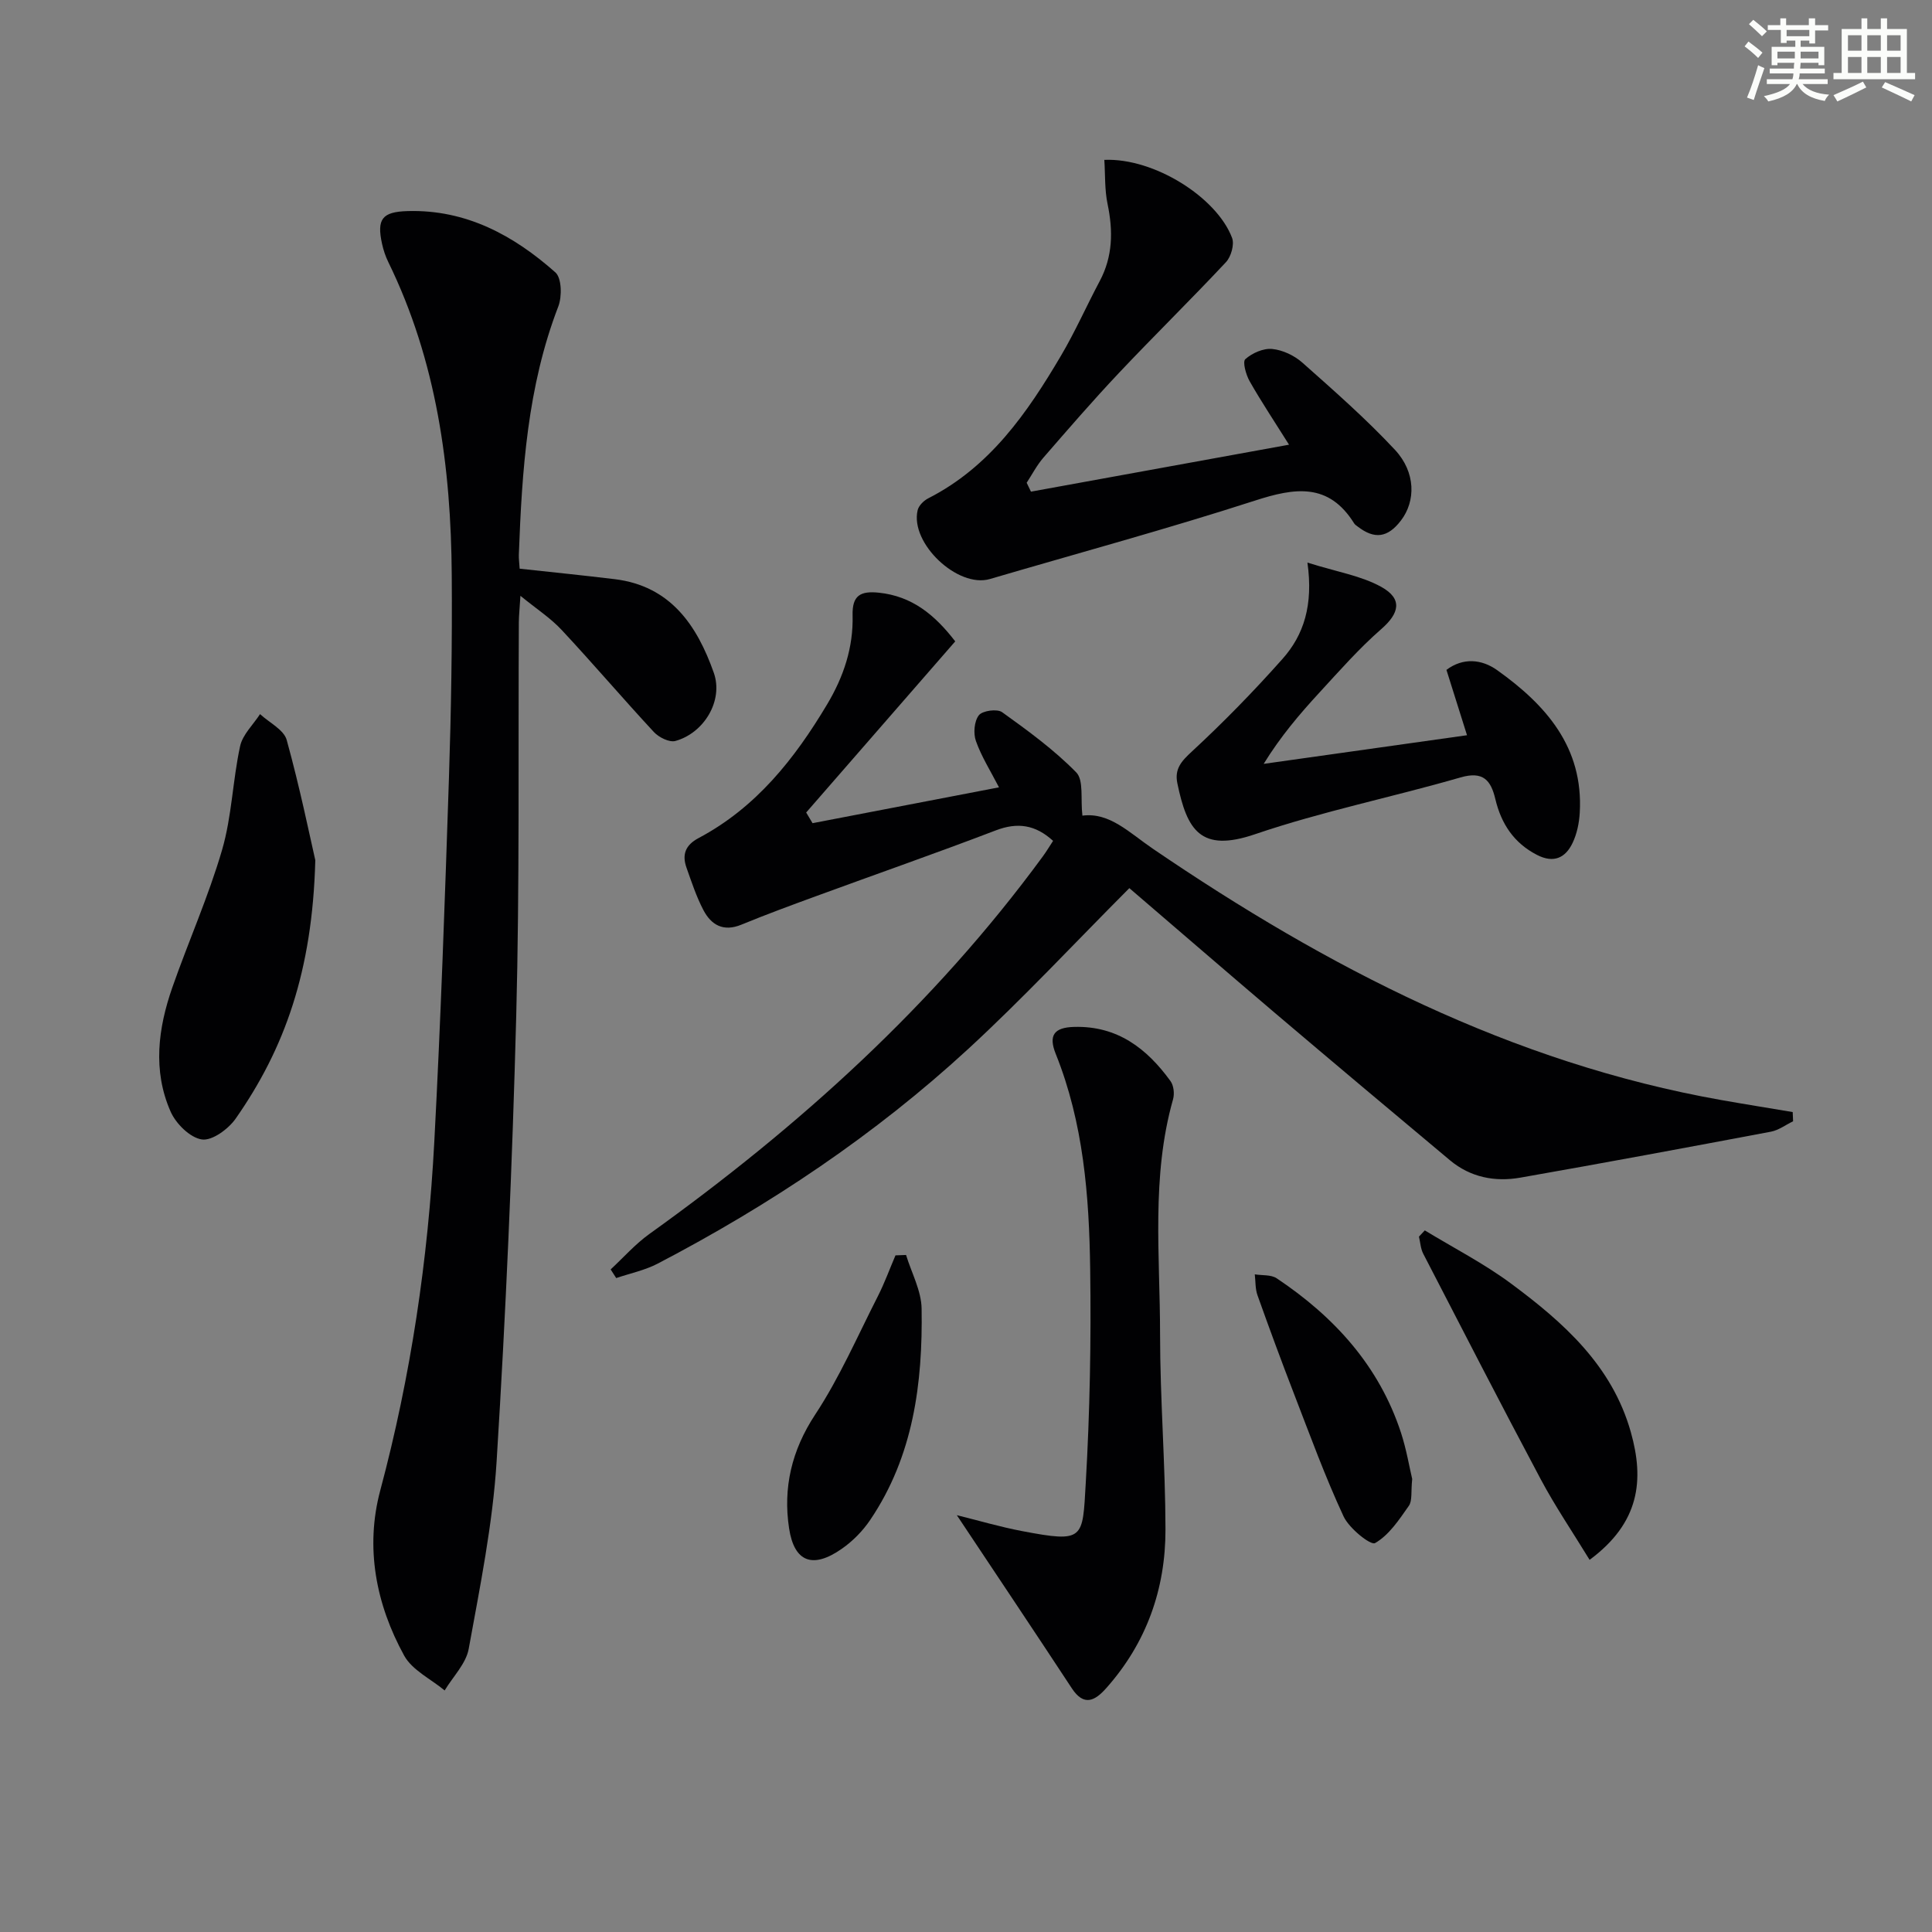
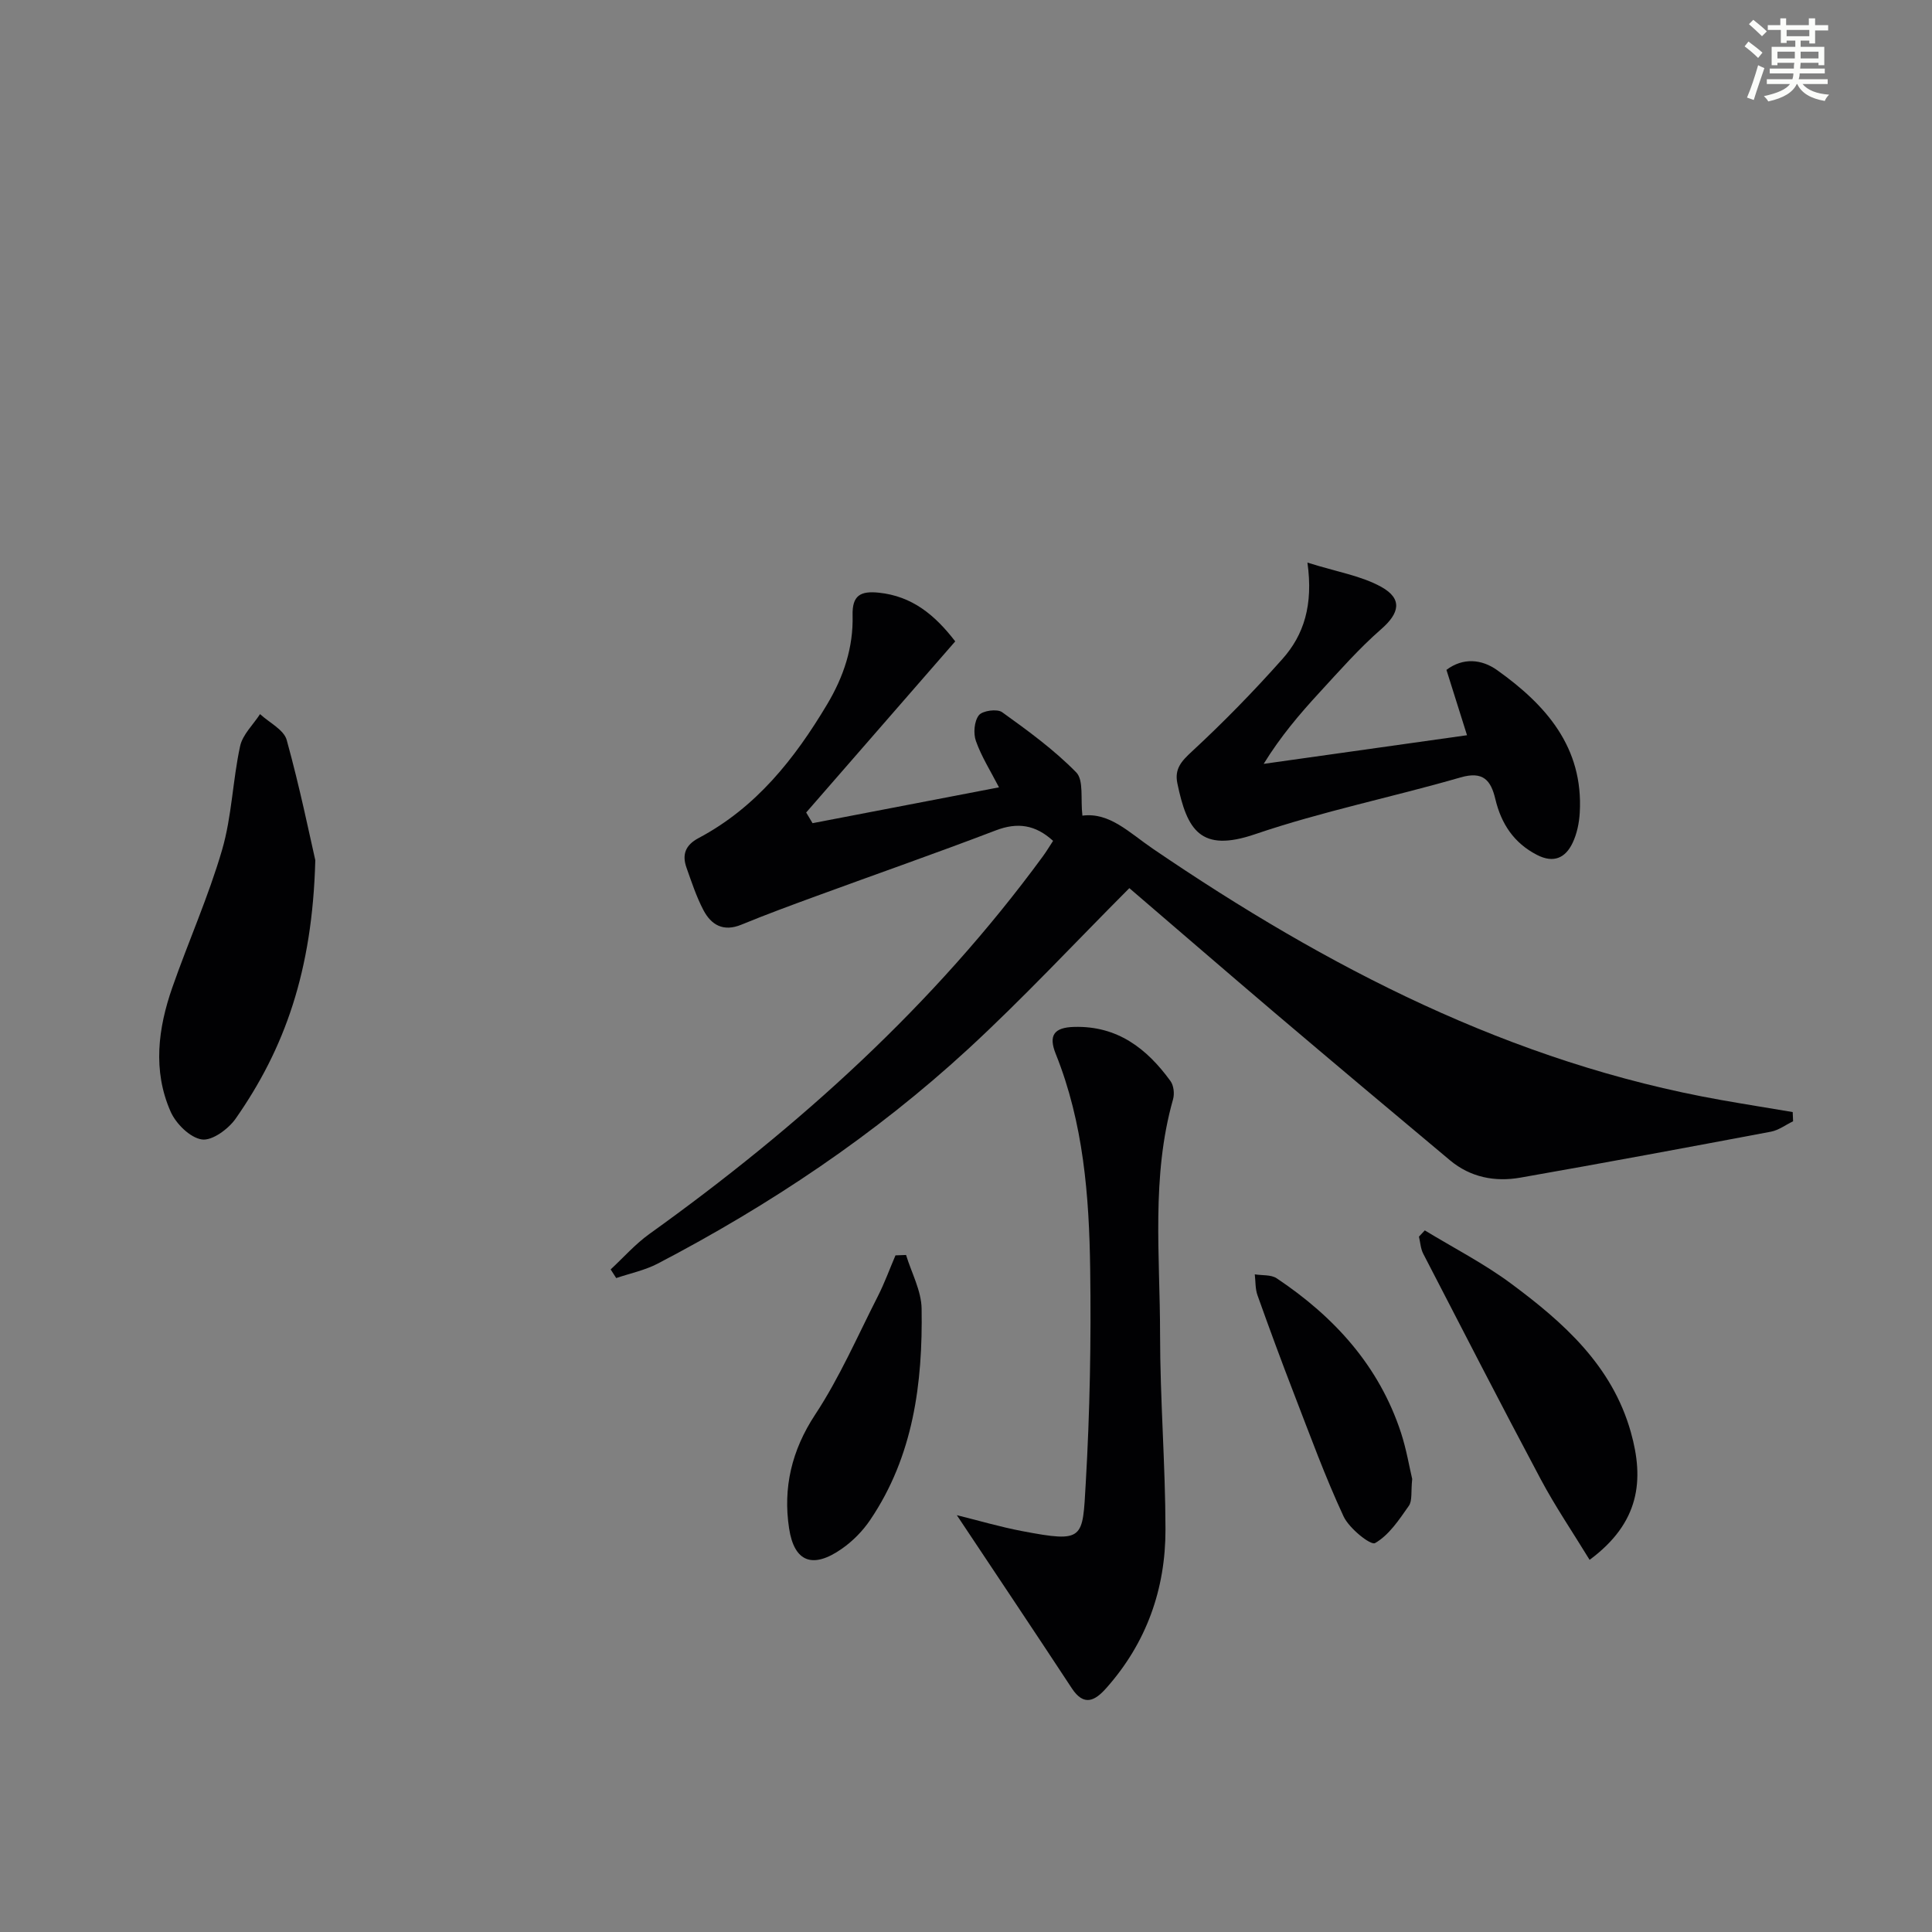
<svg xmlns="http://www.w3.org/2000/svg" enable-background="new 0 0 400 400" viewBox="0 0 400 400">
  <rect x="0" y="0" width="400" height="400" fill="#808080" stroke="none" />
  <g fill="#010103">
    <path d="m233.82 183.88c-11.48 11.51-22.02 22.85-33.38 33.31-19.3 17.77-41 32.28-64.25 44.42-2.66 1.39-5.73 2.02-8.61 3-.38-.6-.77-1.19-1.15-1.79 2.66-2.47 5.1-5.25 8.03-7.35 30.91-22.16 58.88-47.36 81.46-78.18.77-1.05 1.43-2.17 2.11-3.2-3.67-3.35-7.37-3.89-11.88-2.16-12.37 4.73-24.87 9.09-37.3 13.65-5.14 1.88-10.29 3.78-15.35 5.86-3.73 1.54-6.26.07-7.88-3.04-1.45-2.77-2.44-5.8-3.49-8.76-.96-2.71-.23-4.68 2.51-6.13 11.89-6.31 19.87-16.38 26.62-27.7 3.42-5.73 5.43-11.79 5.26-18.41-.11-4.16 1.66-5.08 5.44-4.69 6.87.72 11.56 4.56 15.81 10.08-10.31 11.84-20.59 23.63-30.86 35.43.44.74.88 1.48 1.32 2.21 12.83-2.47 25.65-4.93 38.6-7.42-1.74-3.37-3.62-6.34-4.77-9.57-.57-1.58-.37-4.11.6-5.35.74-.96 3.79-1.38 4.82-.64 5.35 3.84 10.75 7.78 15.34 12.46 1.59 1.63.87 5.51 1.28 8.96 5.64-.73 9.66 3.5 14.63 6.88 35.99 24.51 74.2 44.31 117.68 52.01 4.91.87 9.83 1.65 14.75 2.48.03.64.05 1.28.08 1.91-1.52.73-2.97 1.84-4.57 2.15-17.29 3.26-34.58 6.48-51.91 9.52-5.26.92-10.32-.06-14.55-3.59-12.13-10.14-24.23-20.31-36.29-30.54-10.15-8.63-20.21-17.33-30.1-25.81z" />
-     <path d="m107.75 123.36c-.16 2.61-.32 4.05-.33 5.5-.15 27.16.17 54.32-.54 81.47-.81 30.75-2.15 61.5-4.06 92.21-.81 13.02-3.44 25.96-5.78 38.84-.56 3.07-3.26 5.75-4.98 8.61-2.85-2.37-6.71-4.19-8.38-7.21-5.86-10.66-8.11-22.4-4.95-34.21 6.34-23.71 9.9-47.81 11.19-72.23 1.33-25.07 2.2-50.17 3.03-75.27.46-13.97.68-27.96.58-41.93-.15-22.46-3.12-44.4-13.14-64.89-.58-1.18-1.01-2.48-1.29-3.76-1.13-5.15.01-6.65 5.35-6.79 12.05-.33 21.9 5.03 30.54 12.7 1.31 1.16 1.39 5 .6 7.05-6.39 16.58-7.52 33.93-8.17 51.39-.03.82.09 1.64.17 2.9 6.62.72 13.16 1.38 19.68 2.17 11.56 1.41 17.05 9.58 20.51 19.37 2.04 5.76-2.01 12.49-7.95 14.13-1.25.34-3.43-.75-4.45-1.85-6.45-6.95-12.6-14.18-19.07-21.11-2.3-2.48-5.21-4.36-8.56-7.09z" />
-     <path d="m213.45 101.79c17.54-3.19 35.09-6.38 53.43-9.72-3.01-4.8-5.73-8.87-8.15-13.13-.77-1.35-1.51-4.04-.9-4.58 1.42-1.26 3.73-2.29 5.56-2.11 2.17.21 4.58 1.35 6.24 2.82 6.57 5.83 13.2 11.65 19.18 18.06 4.33 4.65 4.32 10.63 1.23 14.65-2.72 3.55-5.44 3.93-8.93 1.25-.26-.2-.57-.39-.74-.66-5.29-8.49-12.29-7.4-20.56-4.72-18.14 5.86-36.56 10.86-54.86 16.23-6.66 1.95-16.59-7.42-14.96-14.26.23-.95 1.27-1.98 2.2-2.45 12.76-6.5 20.49-17.68 27.46-29.5 2.95-4.99 5.3-10.33 8.03-15.46s2.79-10.41 1.63-15.97c-.62-2.96-.47-6.08-.67-9.14 10.33-.44 23.31 7.79 26.45 16.16.51 1.36-.21 3.89-1.27 5.02-7.28 7.78-14.89 15.23-22.2 22.98-5.36 5.68-10.48 11.6-15.6 17.5-1.35 1.56-2.32 3.45-3.46 5.19.3.61.59 1.22.89 1.84z" />
    <path d="m198.1 313.7c4.39 1.08 8.91 2.42 13.53 3.3 12.91 2.45 12.49 1.66 13.16-9.9.86-14.77 1.13-29.6.92-44.4-.21-15.12-1.39-30.21-7.13-44.5-1.55-3.86-.34-5.48 3.81-5.59 8.95-.25 15.05 4.46 19.95 11.22.67.92.85 2.62.53 3.76-4.55 16.03-2.69 32.42-2.69 48.66 0 13.47 1.1 26.93 1.12 40.4.02 12.35-3.94 23.51-12.28 32.88-2.31 2.59-4.59 3.84-7.1.03-7.81-11.88-15.72-23.69-23.82-35.86z" />
    <path d="m270.69 116.48c6.12 1.93 11.13 2.72 15.29 5.03 4.47 2.48 3.75 5.47-.01 8.74-4.59 4.01-8.65 8.63-12.79 13.13-4.11 4.46-8.05 9.09-11.55 14.77 13.66-1.92 27.32-3.85 42.1-5.93-1.6-5.07-2.91-9.23-4.26-13.53 3.45-2.59 7.3-2.22 10.49.05 10.11 7.2 17.9 15.98 17.11 29.54-.12 2.11-.58 4.34-1.48 6.23-1.48 3.12-3.92 4.26-7.35 2.5-4.81-2.46-7.43-6.47-8.64-11.55-.93-3.92-2.52-5.86-7.22-4.5-14.14 4.09-28.64 7.02-42.55 11.76-11.32 3.86-14.07-.91-16.07-10.54-.62-3 .83-4.58 3.03-6.61 6.55-6.06 12.8-12.47 18.73-19.14 4.44-4.99 6.4-11.16 5.17-19.95z" />
    <path d="m65.28 178.1c-.6 23.01-6.38 39.04-16.49 53.5-1.51 2.16-4.89 4.64-7.01 4.31-2.45-.37-5.37-3.27-6.47-5.79-3.72-8.46-2.59-17.21.37-25.68 3.33-9.53 7.48-18.81 10.3-28.48 2.02-6.93 2.19-14.38 3.73-21.47.52-2.4 2.7-4.44 4.13-6.64 1.91 1.77 4.93 3.23 5.52 5.36 2.72 9.83 4.77 19.86 5.92 24.89z" />
    <path d="m329.11 322.95c-3.55-5.81-7.13-11.08-10.11-16.67-8.25-15.49-16.27-31.11-24.33-46.7-.55-1.06-.61-2.36-.89-3.55.4-.43.81-.86 1.21-1.29 5.97 3.63 12.24 6.85 17.83 10.99 10.88 8.07 20.95 16.98 24.83 30.79 2.79 9.9 1.86 18.73-8.54 26.43z" />
    <path d="m187.59 259.83c1.13 3.7 3.16 7.39 3.22 11.11.24 15.44-1.7 30.53-10.66 43.77-1.54 2.28-3.62 4.39-5.88 5.96-5.95 4.16-9.83 2.81-10.9-4.25-1.27-8.37.51-16.11 5.4-23.54 5.07-7.69 8.78-16.27 12.98-24.51 1.39-2.73 2.44-5.64 3.65-8.46.73-.03 1.46-.06 2.19-.08z" />
    <path d="m292.38 306.21c-.28 2.65.05 4.48-.69 5.55-2.01 2.87-4.12 6.08-7 7.72-.91.52-5.37-3.05-6.52-5.53-3.83-8.23-6.94-16.79-10.22-25.27-2.63-6.8-5.15-13.64-7.6-20.51-.48-1.34-.39-2.88-.56-4.33 1.53.25 3.37.04 4.54.82 11.91 7.96 21.2 18.12 25.74 32 1.12 3.45 1.72 7.06 2.31 9.55z" />
  </g>
  <path d="m361.2 9.6.8-1c.9.7 1.9 1.4 2.9 2.3l-.9 1.1c-1-1-2-1.8-2.8-2.4zm.5 10.6c.9-2.1 1.6-4.3 2.3-6.7.4.2.8.4 1.3.6-.7 2.1-1.5 4.3-2.2 6.6zm.4-15.2.9-.9c1 .8 2 1.6 2.8 2.4l-1 1c-.9-.9-1.8-1.7-2.7-2.5zm12.5-1.2h1.2v1.4h2.7v1.1h-2.7v2.7h-1.2v-.6h-1.8v1.3h4.9v3.8h-1.2v-.5h-3.7c0 .4-.1.9-.1 1.2h5.1v1h-5.2c0 .5-.1.9-.2 1.2h6v1h-5.2c1.1 1.3 2.9 2 5.5 2.2-.4.4-.7.8-.9 1.3-2.9-.5-4.8-1.6-5.7-3.5h-.1c-.8 1.7-2.7 2.9-5.9 3.6-.2-.4-.6-.8-.9-1.1 2.8-.6 4.6-1.4 5.4-2.5h-4.8v-1h5.3c.1-.3.2-.7.2-1.2h-4.9v-1h5c0-.4 0-.8.1-1.2h-3.5v.5h-1.2v-3.8h4.9v-1.3h-1.8v.5h-1.2v-2.7h-2.7v-1h2.6v-1.4h1.2v1.4h4.7v-1.4zm-6.6 8.3h3.6c0-.4 0-.9 0-1.4h-3.6zm1.9-4.6h4.7v-1.3h-4.7zm6.6 3.2h-3.7v1.4h3.7z" fill="#fbfcfa" />
-   <path d="m385.3 3.8h1.3v2.2h2.8v-2.2h1.3v2.2h4.1v9.1h1.7v1.3h-16.9v-1.3h1.7v-9.1h4.1v-2.2zm.4 13.1.7 1.2c-1.8.9-3.8 1.9-6 2.9-.2-.4-.5-.8-.8-1.3 2.3-1 4.3-1.9 6.1-2.8zm-3.1-6.4h2.8v-3.2h-2.8zm0 4.6h2.8v-3.3h-2.8zm4-4.6h2.8v-3.2h-2.8zm0 4.6h2.8v-3.3h-2.8zm3.7 1.9c2.1.9 4.1 1.8 6.1 2.7l-.7 1.3c-2.2-1.1-4.2-2-6.1-2.9zm3.2-9.7h-2.8v3.2h2.8zm-2.8 7.8h2.8v-3.3h-2.8z" fill="#fbfcfa" />
</svg>